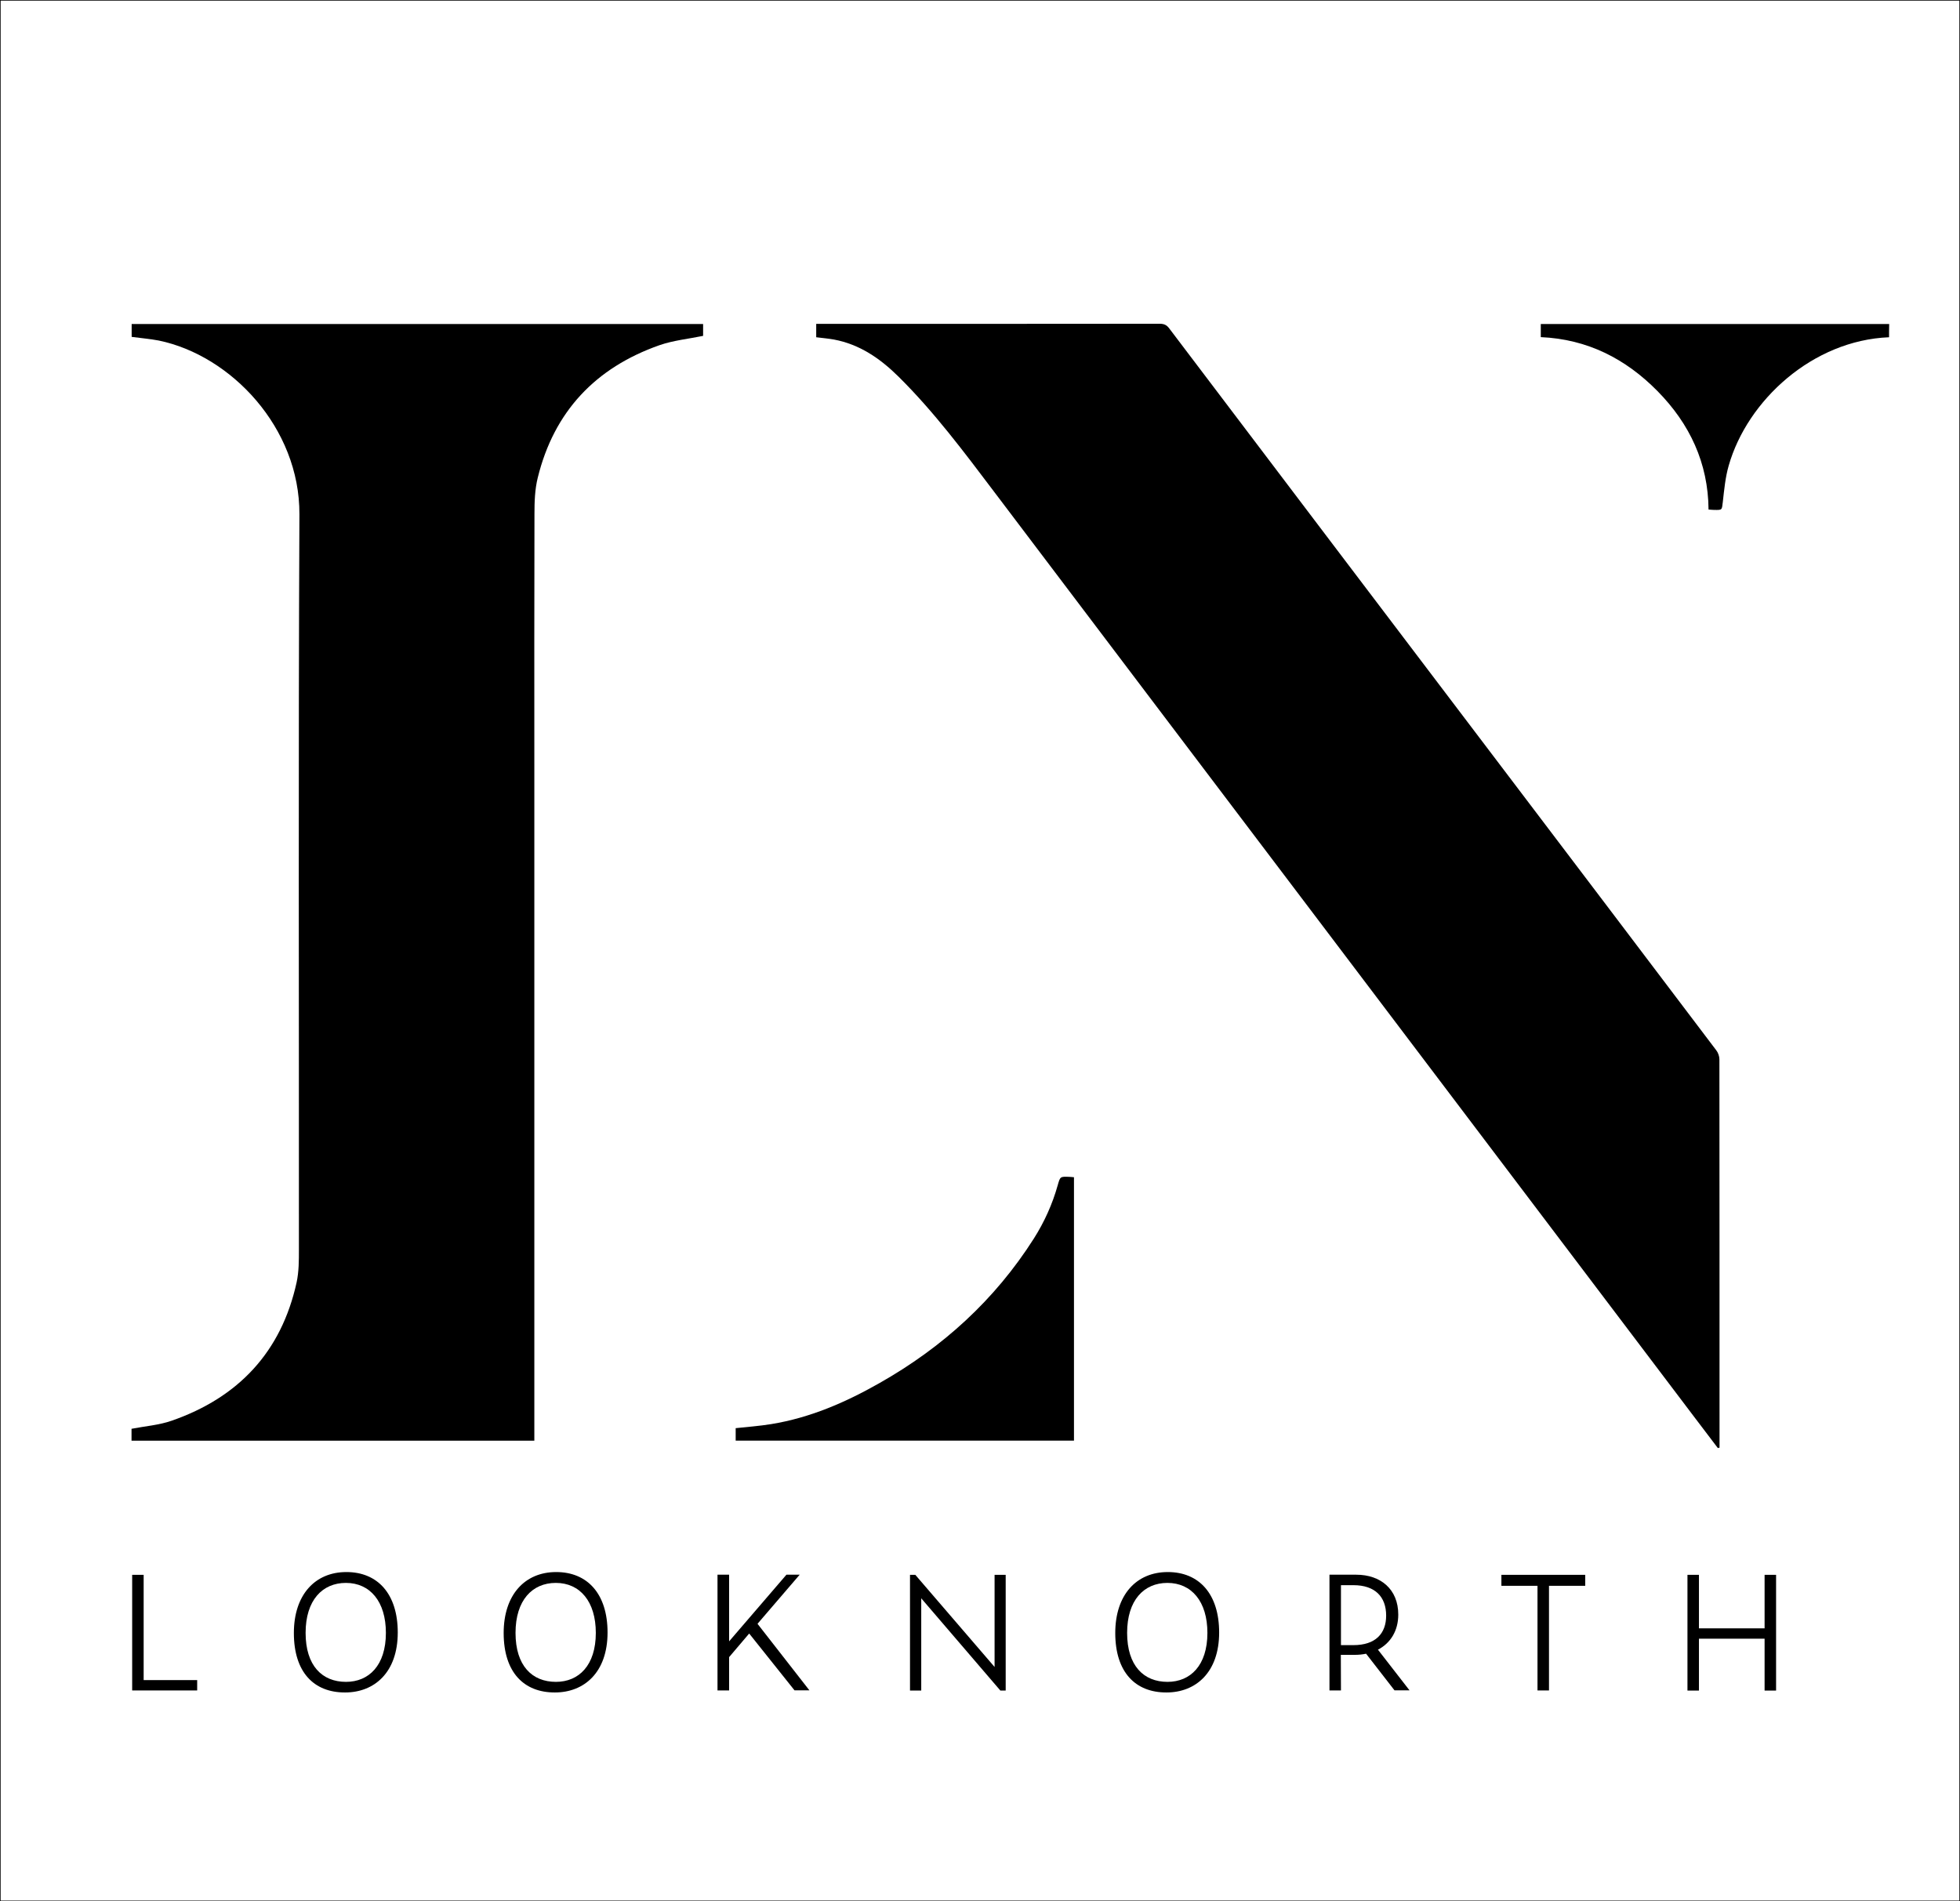
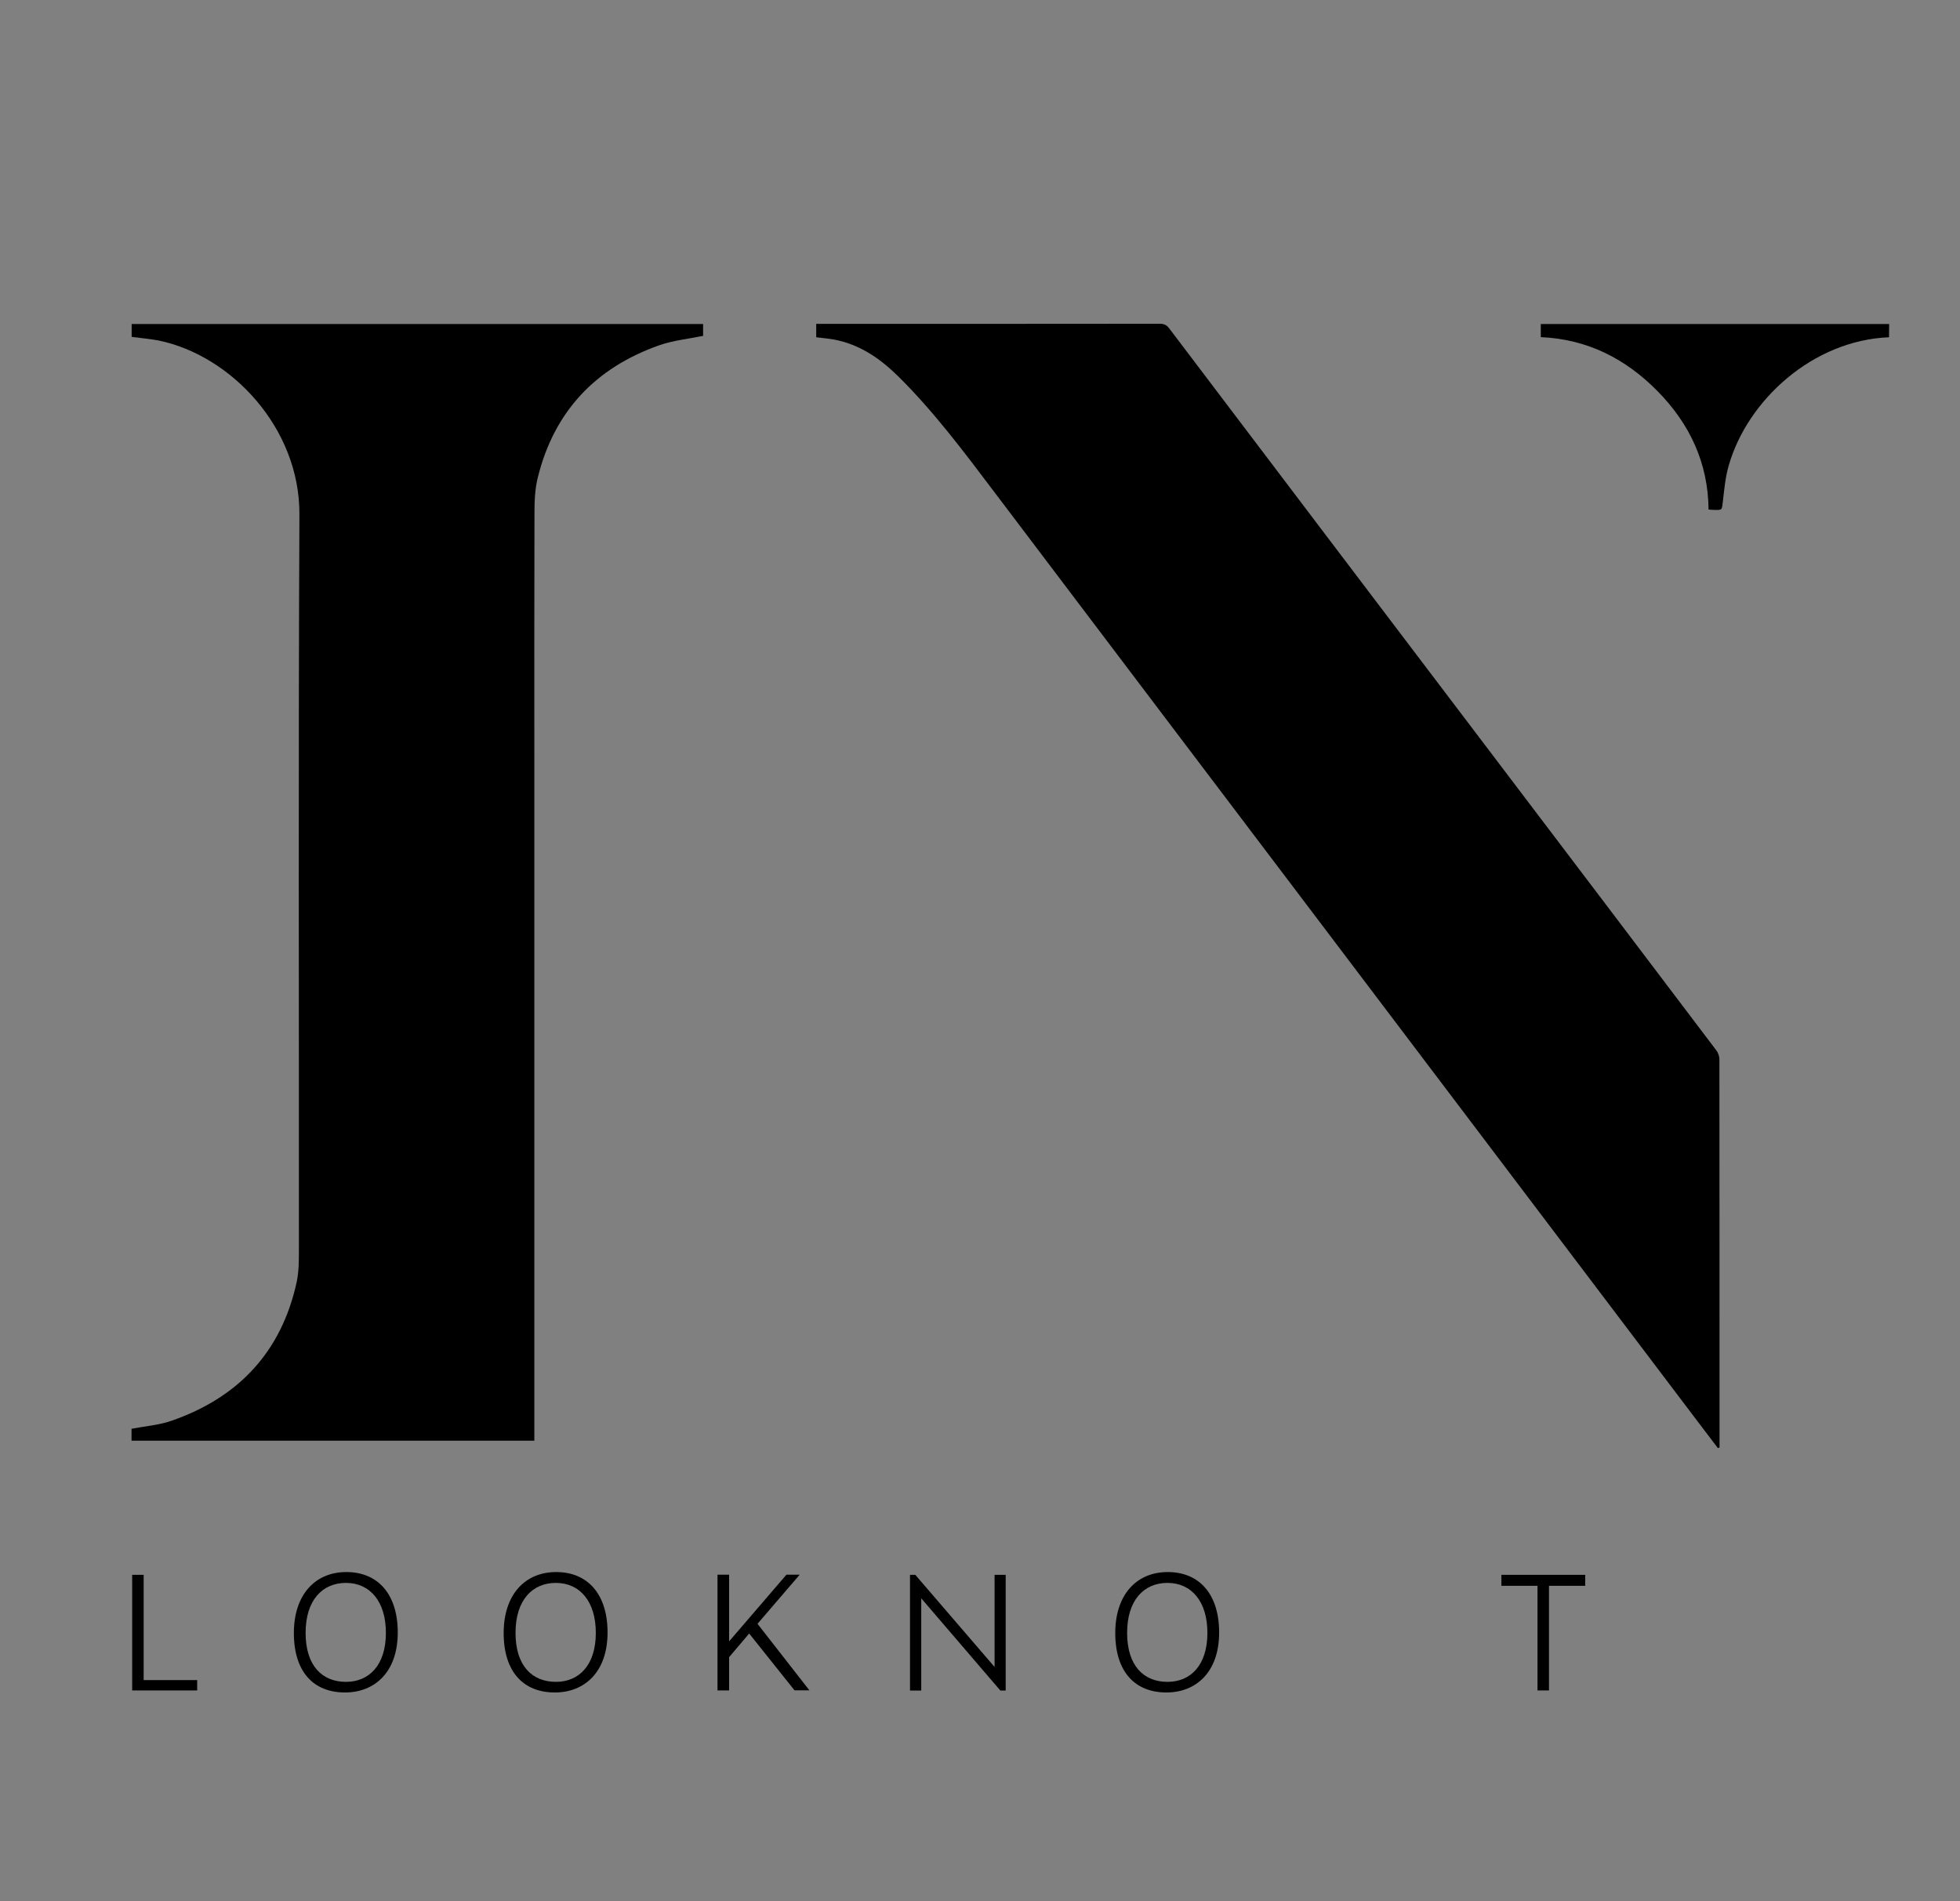
<svg xmlns="http://www.w3.org/2000/svg" version="1.1" id="Warstwa_1" x="0px" y="0px" viewBox="0 0 1552.7 1506.3" style="enable-background:new 0 0 1552.7 1506.3;" xml:space="preserve">
  <rect x="0" y="0" width="1552.7" height="1506.3" fill="#808080" stroke="none" />
  <style type="text/css">
	.st0{fill:#FFFFFF;stroke:#000000;stroke-miterlimit:10;}
</style>
  <g>
-     <rect class="st0" width="1552.7" height="1506.3" />
    <g>
      <path d="M104.7,1247.7h9.1v83.4h42.4v8.2h-51.5V1247.7z" />
      <path d="M232.8,1293.8c0-30.2,16.7-48.3,41.6-48.3c24.8,0,40.7,17.3,40.7,47.9c0,31.6-18.5,47.5-41.7,47.5    C248.7,1341,232.8,1324.9,232.8,1293.8z M305.7,1293.7c0-24.8-12.5-39.6-31.7-39.6c-18.6,0-31.9,13.7-31.9,39.6    c0,26,13.1,38.8,32,38.8C292.2,1332.5,305.7,1319.5,305.7,1293.7z" />
      <path d="M399,1293.8c0-30.2,16.7-48.3,41.6-48.3c24.8,0,40.7,17.3,40.7,47.9c0,31.6-18.5,47.5-41.7,47.5    C415,1341,399,1324.9,399,1293.8z M472,1293.7c0-24.8-12.5-39.6-31.7-39.6c-18.6,0-31.9,13.7-31.9,39.6c0,26,13.1,38.8,32,38.8    C458.5,1332.5,472,1319.5,472,1293.7z" />
      <path d="M593.5,1294.2l-15.9,18.7v26.4h-9.2v-91.7h9.2v52.8l45.4-52.8h10.5l-33.4,38.9l41.1,52.7h-11.8L593.5,1294.2z" />
      <path d="M729.8,1266.3v73.1h-8.9v-91.7h4.2l62.8,73v-73h8.8v91.7h-4.2L729.8,1266.3z" />
      <path d="M883.5,1293.8c0-30.2,16.7-48.3,41.6-48.3c24.8,0,40.7,17.3,40.7,47.9c0,31.6-18.5,47.5-41.7,47.5    C899.5,1341,883.5,1324.9,883.5,1293.8z M956.5,1293.7c0-24.8-12.5-39.6-31.7-39.6c-18.6,0-31.9,13.7-31.9,39.6    c0,26,13.1,38.8,32,38.8C943,1332.5,956.5,1319.5,956.5,1293.7z" />
-       <path d="M1062.3,1339.3h-9.1v-91.7h21.2c19.2,0,33.3,11.4,33.3,31.6c0,12.8-6.1,22.6-16.1,27.8l25,32.2h-11.9l-22.5-29    c-2.8,0.6-5.8,0.9-9,0.9h-11L1062.3,1339.3L1062.3,1339.3z M1072.2,1303.4c17.4,0,25.9-9.1,25.9-23.4c0-14.9-8.8-24.1-25.9-24.1    h-9.9v47.5H1072.2z" />
      <path d="M1227.1,1256.4v82.9h-9.1v-82.9h-28.6v-8.7h66.4v8.7H1227.1z" />
-       <path d="M1397.9,1298.3h-52v41.1h-9.1v-91.7h9.1v42.4h52v-42.4h9.1v91.7h-9.1V1298.3z" />
    </g>
    <path d="M104.3,266.9c0-3.5,0-6.7,0-10.2c151,0,301.7,0,452.7,0c0,3.4,0,6.8,0,9.4c-11.7,2.4-23.7,3.6-34.6,7.4   c-50.6,17.8-83.5,52.5-96.4,105c-2.3,9.2-2.6,19.1-2.6,28.7c-0.2,66.3-0.1,132.6-0.1,198.9c0,176.2,0,352.4,0,528.6   c0,2.1,0,4.3,0,6.7c-106.5,0-212.6,0-319.1,0c0-3.5,0-6.7,0-9.4c10.8-2.1,21.8-2.9,31.8-6.4c52.9-18.4,86.9-54.5,99-109.7   c1.8-8.4,1.8-17.2,1.8-25.8c0.1-194.2-0.5-388.4,0.4-582.6c0.3-68.7-54.3-125.9-111.4-137.7C118.9,268.5,111.7,267.9,104.3,266.9z" />
    <path d="M1360.9,1147.3c-6.3-8.3-12.6-16.6-18.9-24.9c-101.1-133.7-202.3-267.4-303.4-401c-83.7-110.6-167.4-221.1-251-331.7   c-23.9-31.6-47.6-63.4-75.9-91.4C697.2,284,681,272.8,660.6,269c-4.5-0.8-9.2-1.2-14-1.8c0-3.3,0-6.6,0-10.6c1.7,0,3.5,0,5.3,0   c88.9,0,177.9,0,266.8-0.1c3.3,0,5.5,0.9,7.5,3.6c86.5,114.3,173.1,228.5,259.7,342.7c57.9,76.4,115.9,152.8,173.7,229.3   c1.5,1.9,2.5,4.8,2.5,7.2c0.1,101.4,0.1,202.8,0.1,304.3c0,1.1,0,2.3,0,3.4C1361.6,1147,1361.2,1147.1,1360.9,1147.3z" />
-     <path d="M850.8,932.7c0,69.7,0,139,0,208.7c-89.3,0-178.4,0-268,0c0-3.2,0-6.6,0-9.9c9.4-1,18.8-1.7,28.1-3.2   c30.8-5,58.9-17.2,85.8-32.5c50-28.3,91.4-65.9,122.3-114.5c8.3-13.1,14.7-27.2,18.9-42.2c2-7,1.9-7,9.3-6.7   C848.3,932.4,849.3,932.6,850.8,932.7z" />
    <path d="M1496.5,267.2c-60.5,2.4-112.2,49.9-127,101.6c-2.7,9.3-3.6,19.2-4.7,28.9c-0.8,6.4-0.3,6.4-6.8,6.3   c-1.3,0-2.6-0.2-4.5-0.3c-0.3-36.9-14.9-67.9-40.4-93.8c-25.3-25.7-55.6-41.2-92.5-42.8c0-3.6,0-6.8,0-10.4c92,0,183.8,0,276,0   C1496.5,260.3,1496.5,263.8,1496.5,267.2z" />
  </g>
</svg>